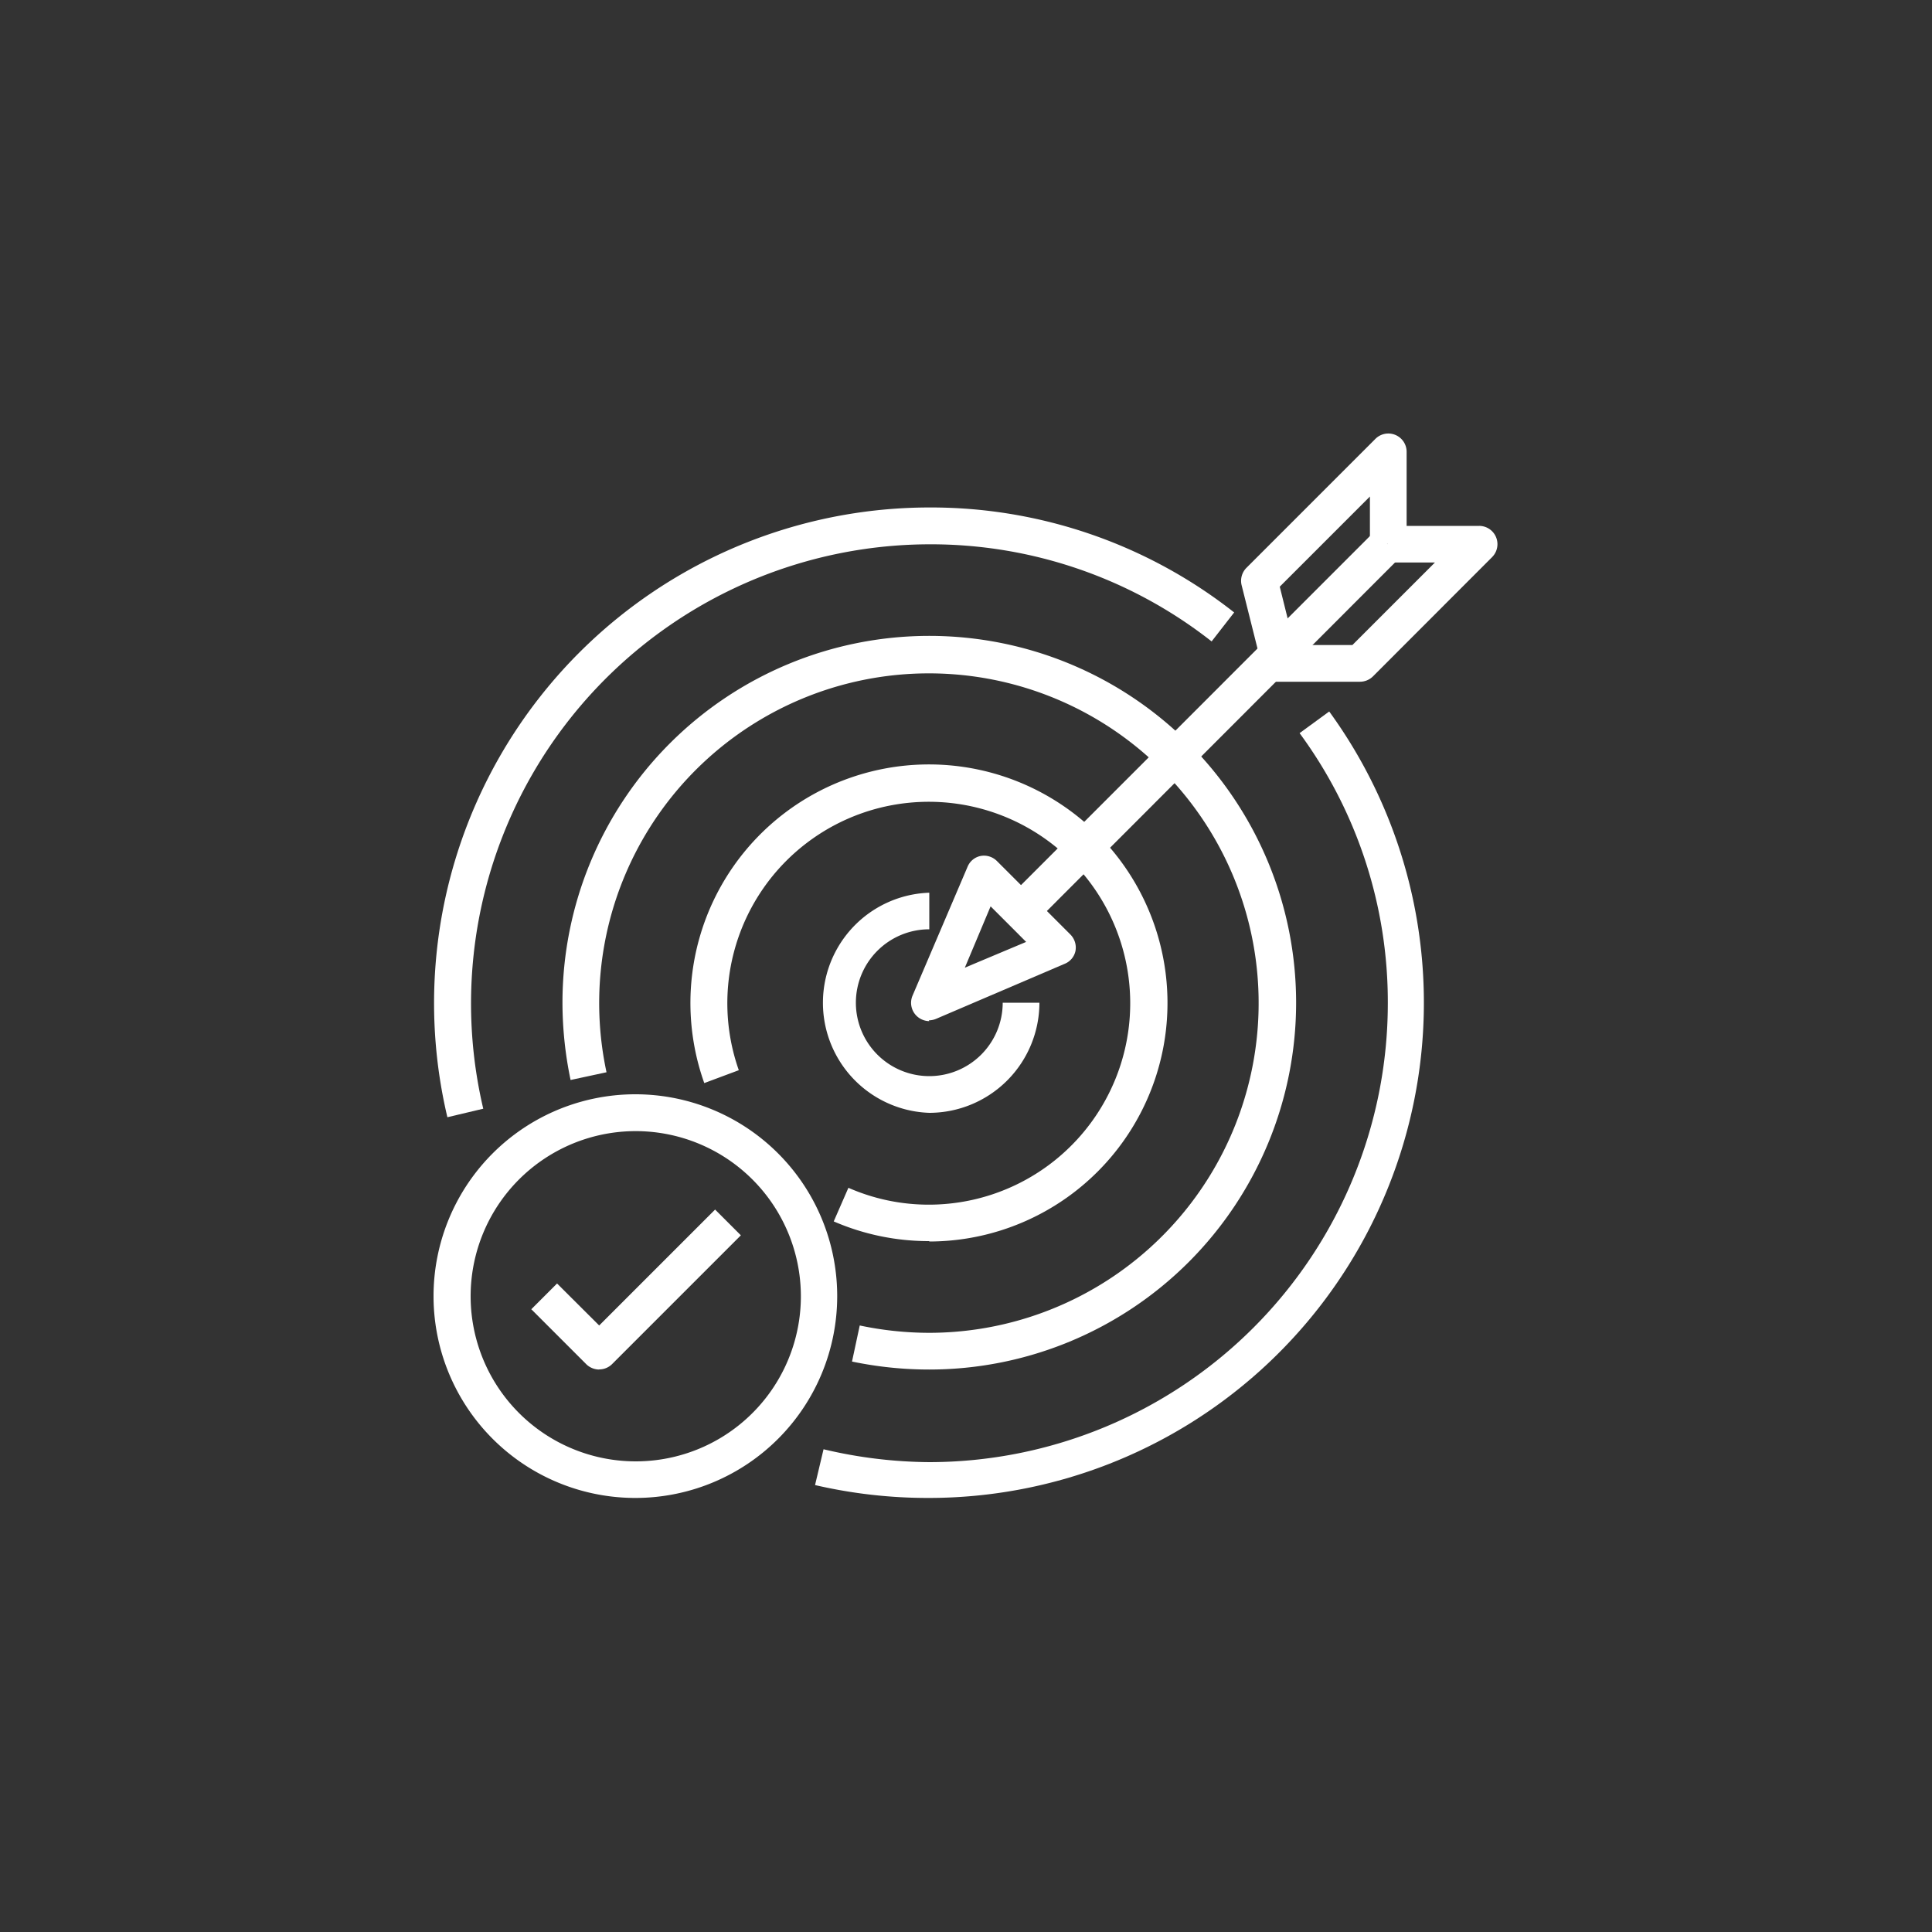
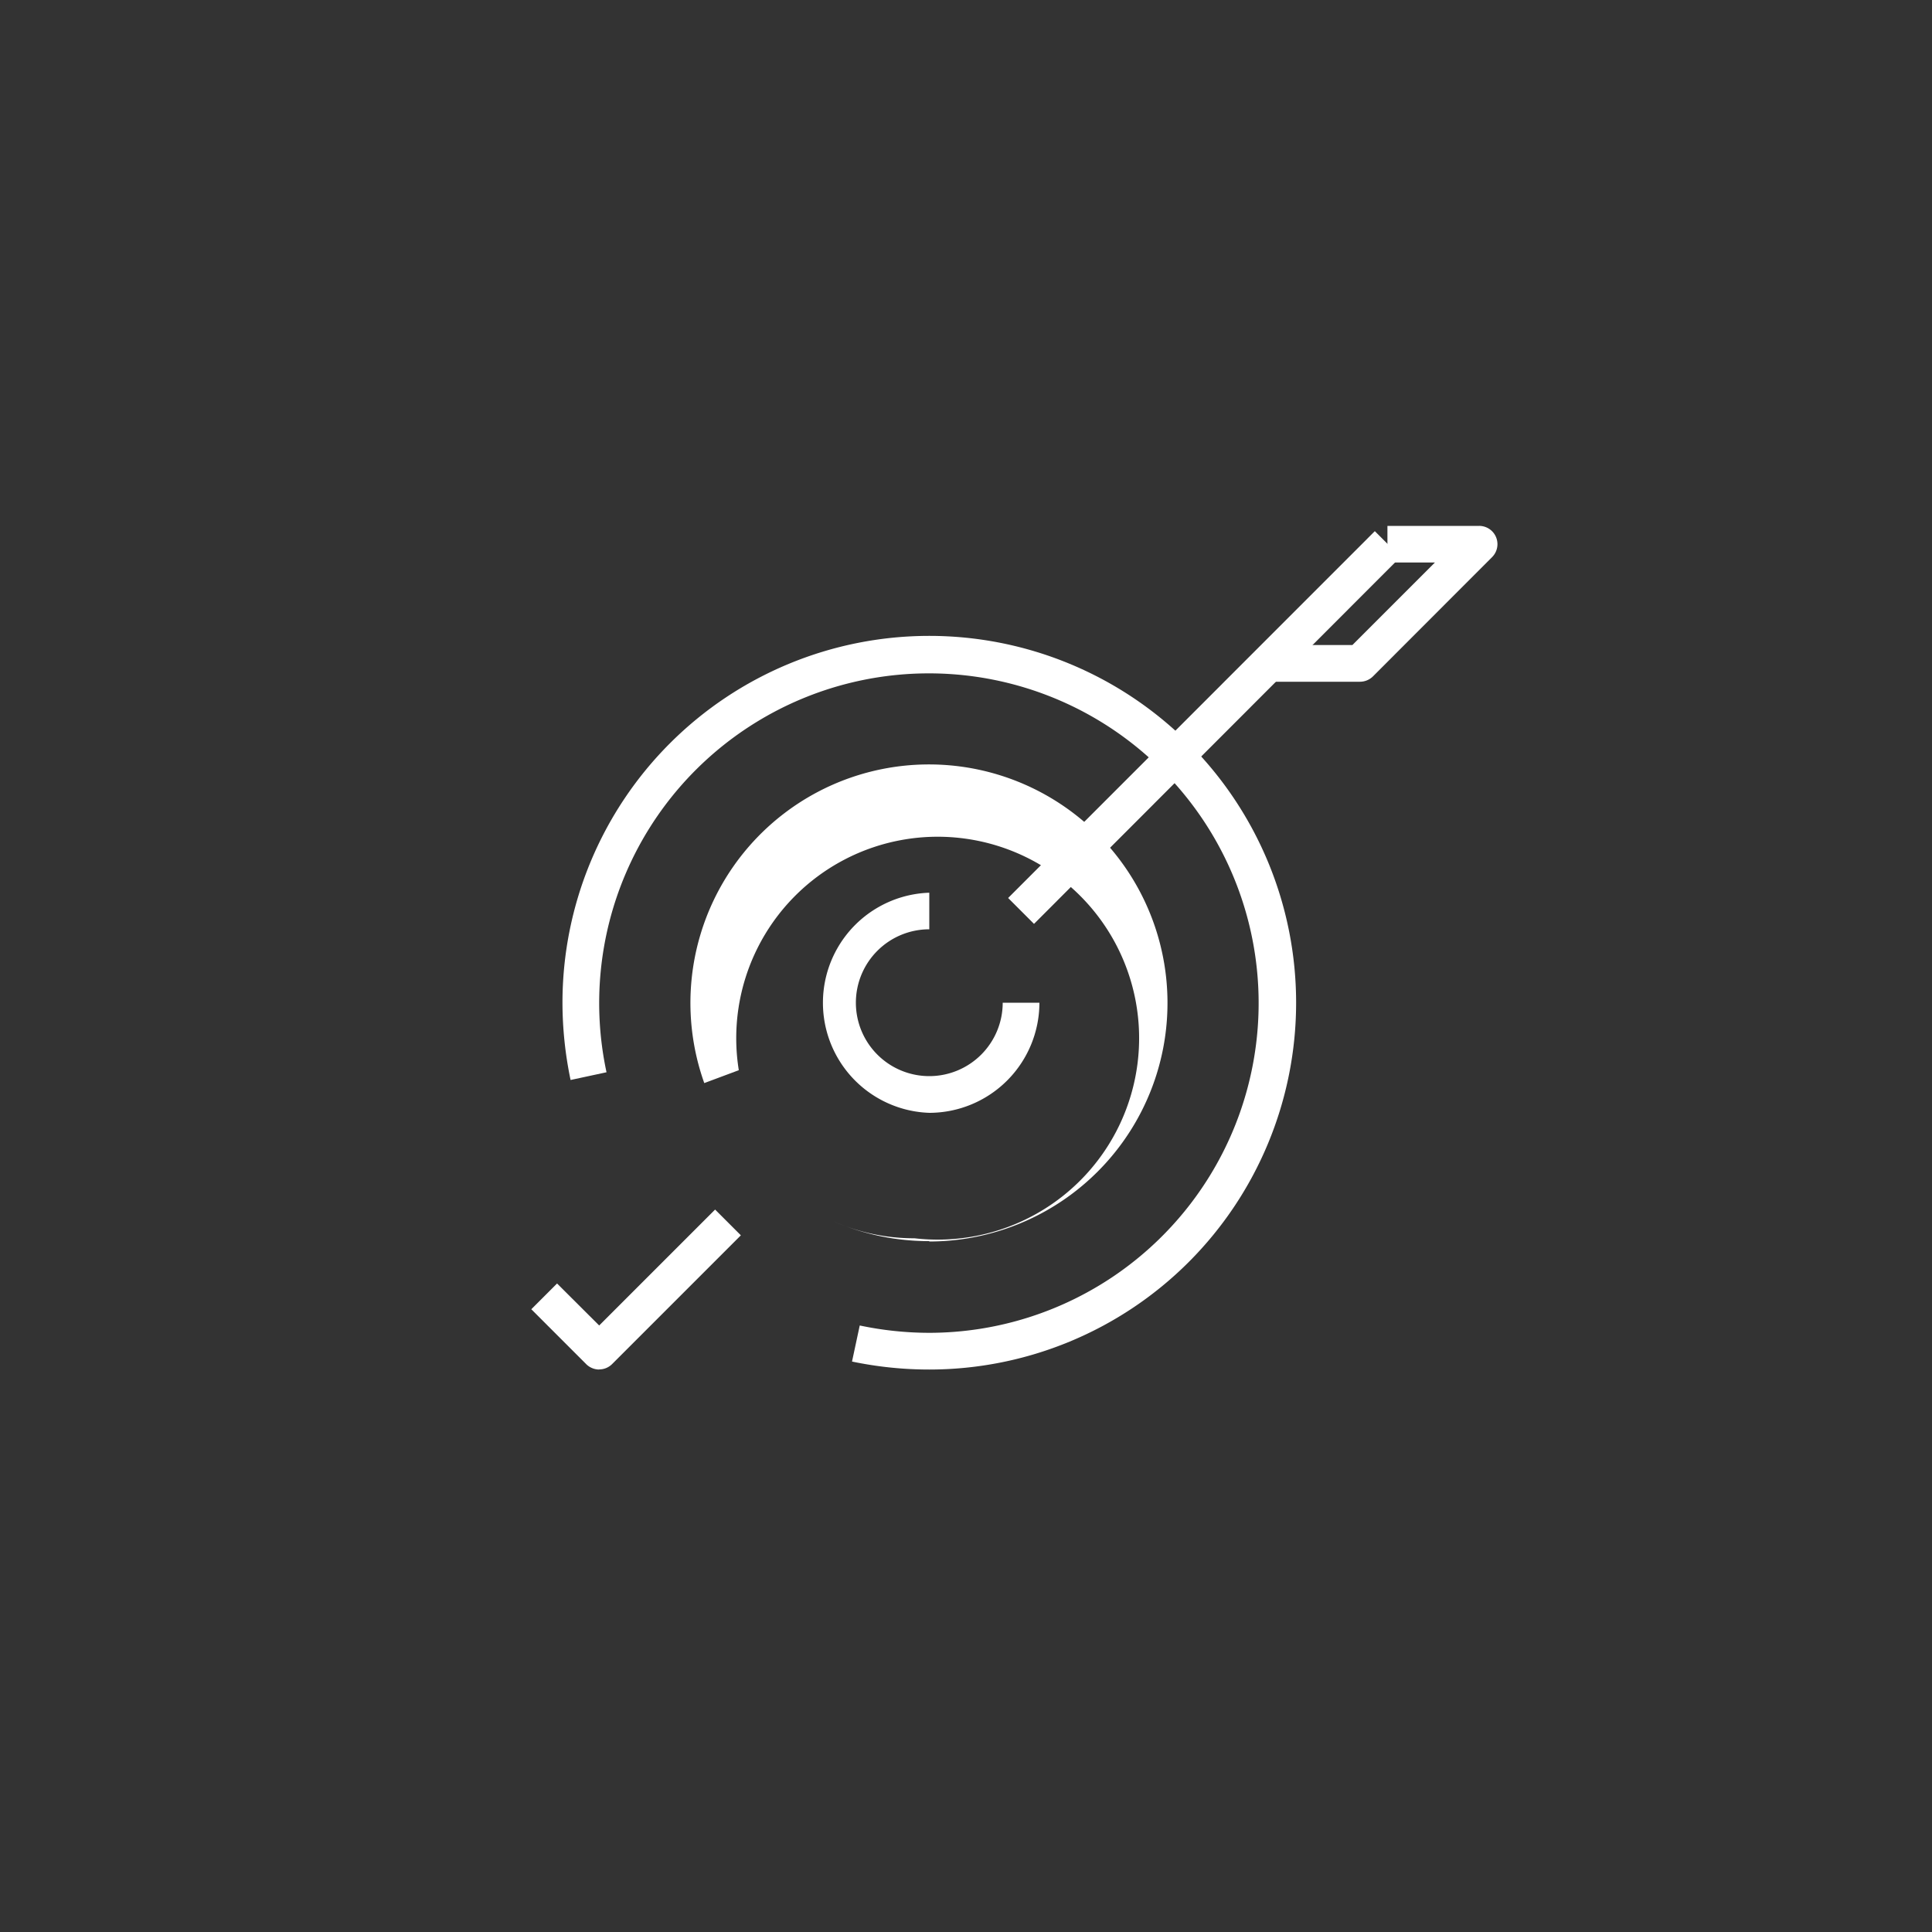
<svg xmlns="http://www.w3.org/2000/svg" id="Layer_1" data-name="Layer 1" viewBox="0 0 150 150">
  <rect x="0" y="0" width="150" height="150" fill="#333333" stroke="none" />
  <defs>
    <style>.cls-1{fill:#fff;}</style>
  </defs>
  <path class="cls-1" d="M72.15,86.4a8.55,8.55,0,0,1,0-17.09v2.84a5.7,5.7,0,1,0,5.7,5.7H80.7A8.56,8.56,0,0,1,72.15,86.4Z" />
-   <path class="cls-1" d="M72.15,96.36a18.53,18.53,0,0,1-7.42-1.53l1.14-2.61a15.49,15.49,0,0,0,6.27,1.31A15.64,15.64,0,1,0,57.36,83.09l-2.68,1A18.52,18.52,0,1,1,72.14,96.39Z" />
+   <path class="cls-1" d="M72.15,96.36a18.53,18.53,0,0,1-7.42-1.53a15.49,15.49,0,0,0,6.27,1.31A15.64,15.64,0,1,0,57.36,83.09l-2.68,1A18.52,18.52,0,1,1,72.14,96.39Z" />
  <path class="cls-1" d="M72.15,106.33a29.28,29.28,0,0,1-6-.62l.6-2.8a26.23,26.23,0,0,0,5.39.57A25.6,25.6,0,1,0,47.09,83.25l-2.79.6a29.45,29.45,0,0,1-.63-6,28.48,28.48,0,1,1,28.48,28.48Z" />
-   <path class="cls-1" d="M72.15,116.3a38.81,38.81,0,0,1-8.87-1l.66-2.78a36.41,36.41,0,0,0,8.21,1,35.63,35.63,0,0,0,35.6-35.6,35.22,35.22,0,0,0-6.85-21l2.3-1.68A38.45,38.45,0,0,1,72.14,116.3Z" />
-   <path class="cls-1" d="M34.73,86.72A38.48,38.48,0,0,1,72.15,39.4a38.06,38.06,0,0,1,23.67,8.15L94.07,49.8a35.27,35.27,0,0,0-21.9-7.54A35.65,35.65,0,0,0,37.52,86.08l-2.78.66Z" />
  <path class="cls-1" d="M78.27,69.72l28.47-28.48,2,2L80.28,71.73Z" />
-   <path class="cls-1" d="M72.15,79.28a1.44,1.44,0,0,1-1-.42,1.42,1.42,0,0,1-.3-1.56l4.27-10a1.39,1.39,0,0,1,1-.84,1.42,1.42,0,0,1,1.29.4l5.69,5.69a1.44,1.44,0,0,1,.4,1.28,1.38,1.38,0,0,1-.84,1l-10,4.28a1.54,1.54,0,0,1-.55.11Zm4.76-8.91-2,4.76,4.76-2Z" />
  <path class="cls-1" d="M105.62,52.93H98.5V50.08H105l6.41-6.41h-3.69V40.83h7.12a1.42,1.42,0,0,1,1,2.43l-9.25,9.26a1.44,1.44,0,0,1-1,.41Z" />
-   <path class="cls-1" d="M97.83,51.14l-1.43-5.7a1.43,1.43,0,0,1,.37-1.35l10-10a1.42,1.42,0,0,1,2.44,1v7.12h-2.85V38.55l-7,7,1.22,4.91-2.76.69Z" />
-   <path class="cls-1" d="M49.37,116.3A15.67,15.67,0,1,1,65,100.64,15.67,15.67,0,0,1,49.37,116.3Zm0-28.48a12.82,12.82,0,1,0,12.81,12.82A12.83,12.83,0,0,0,49.37,87.82Z" />
  <path class="cls-1" d="M46.52,106.33a1.45,1.45,0,0,1-1-.41l-4.27-4.27,2-2,3.27,3.26,9-9,2,2-10,10a1.41,1.41,0,0,1-1,.41Z" />
</svg>